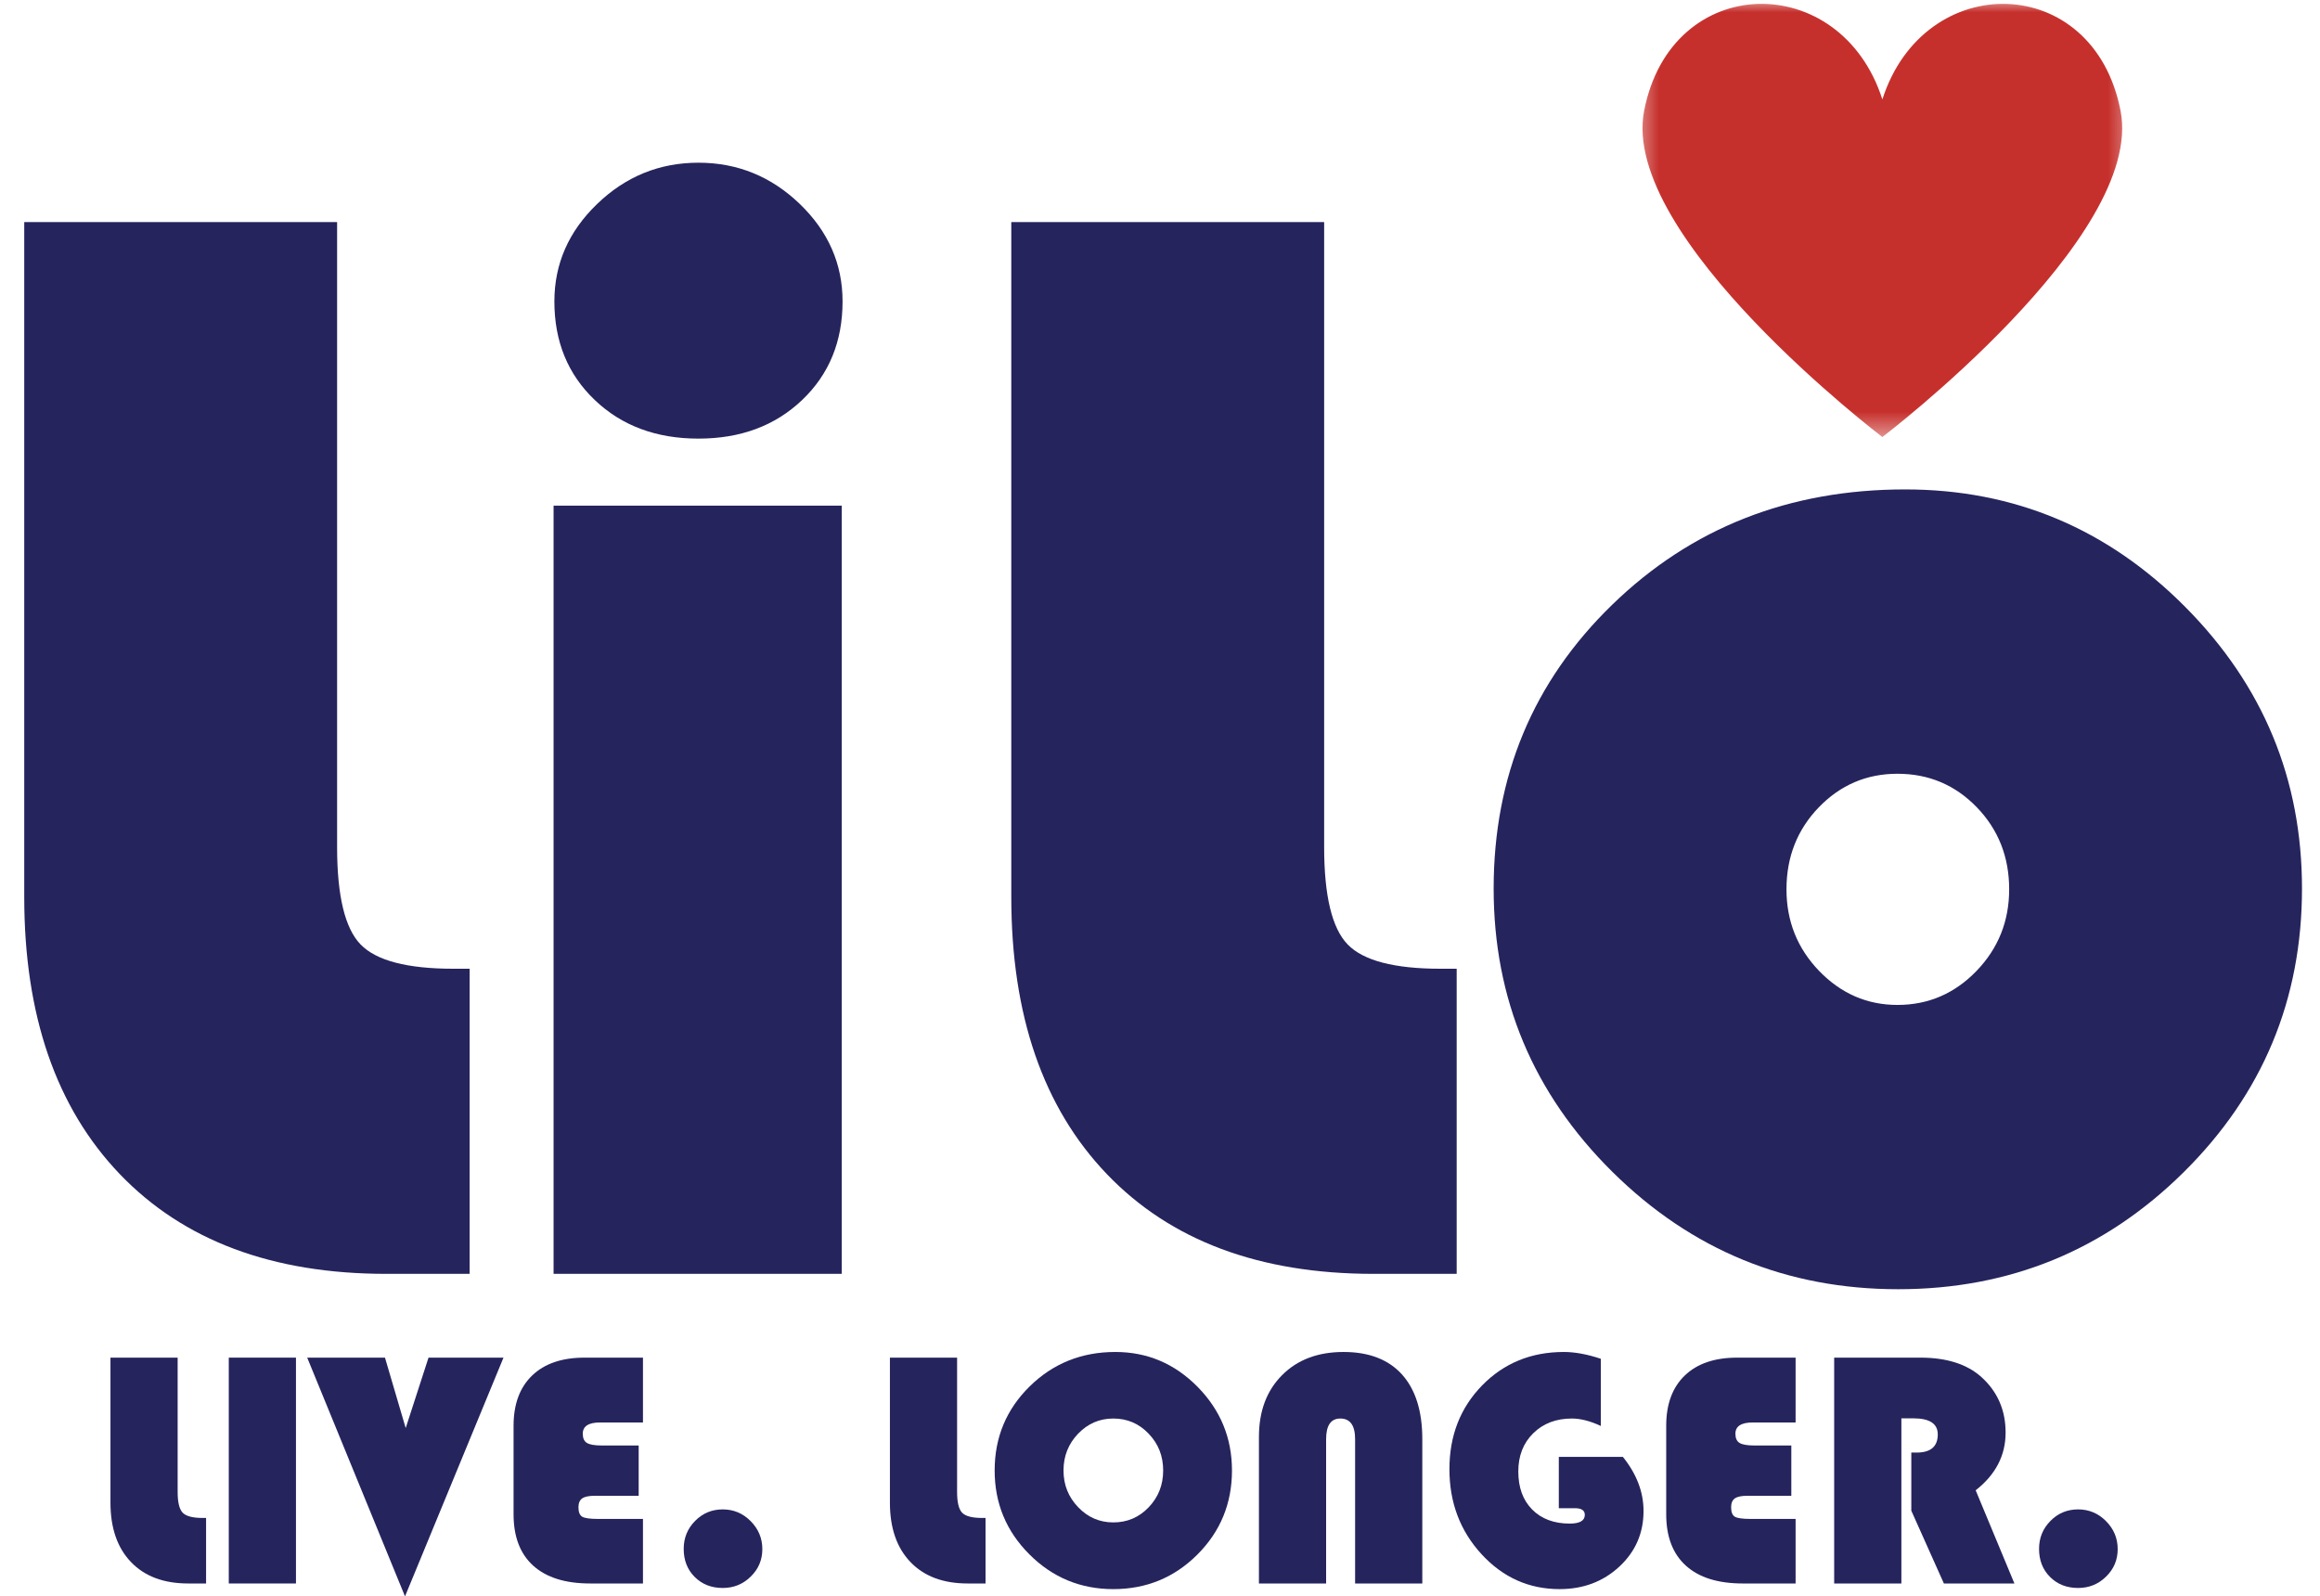
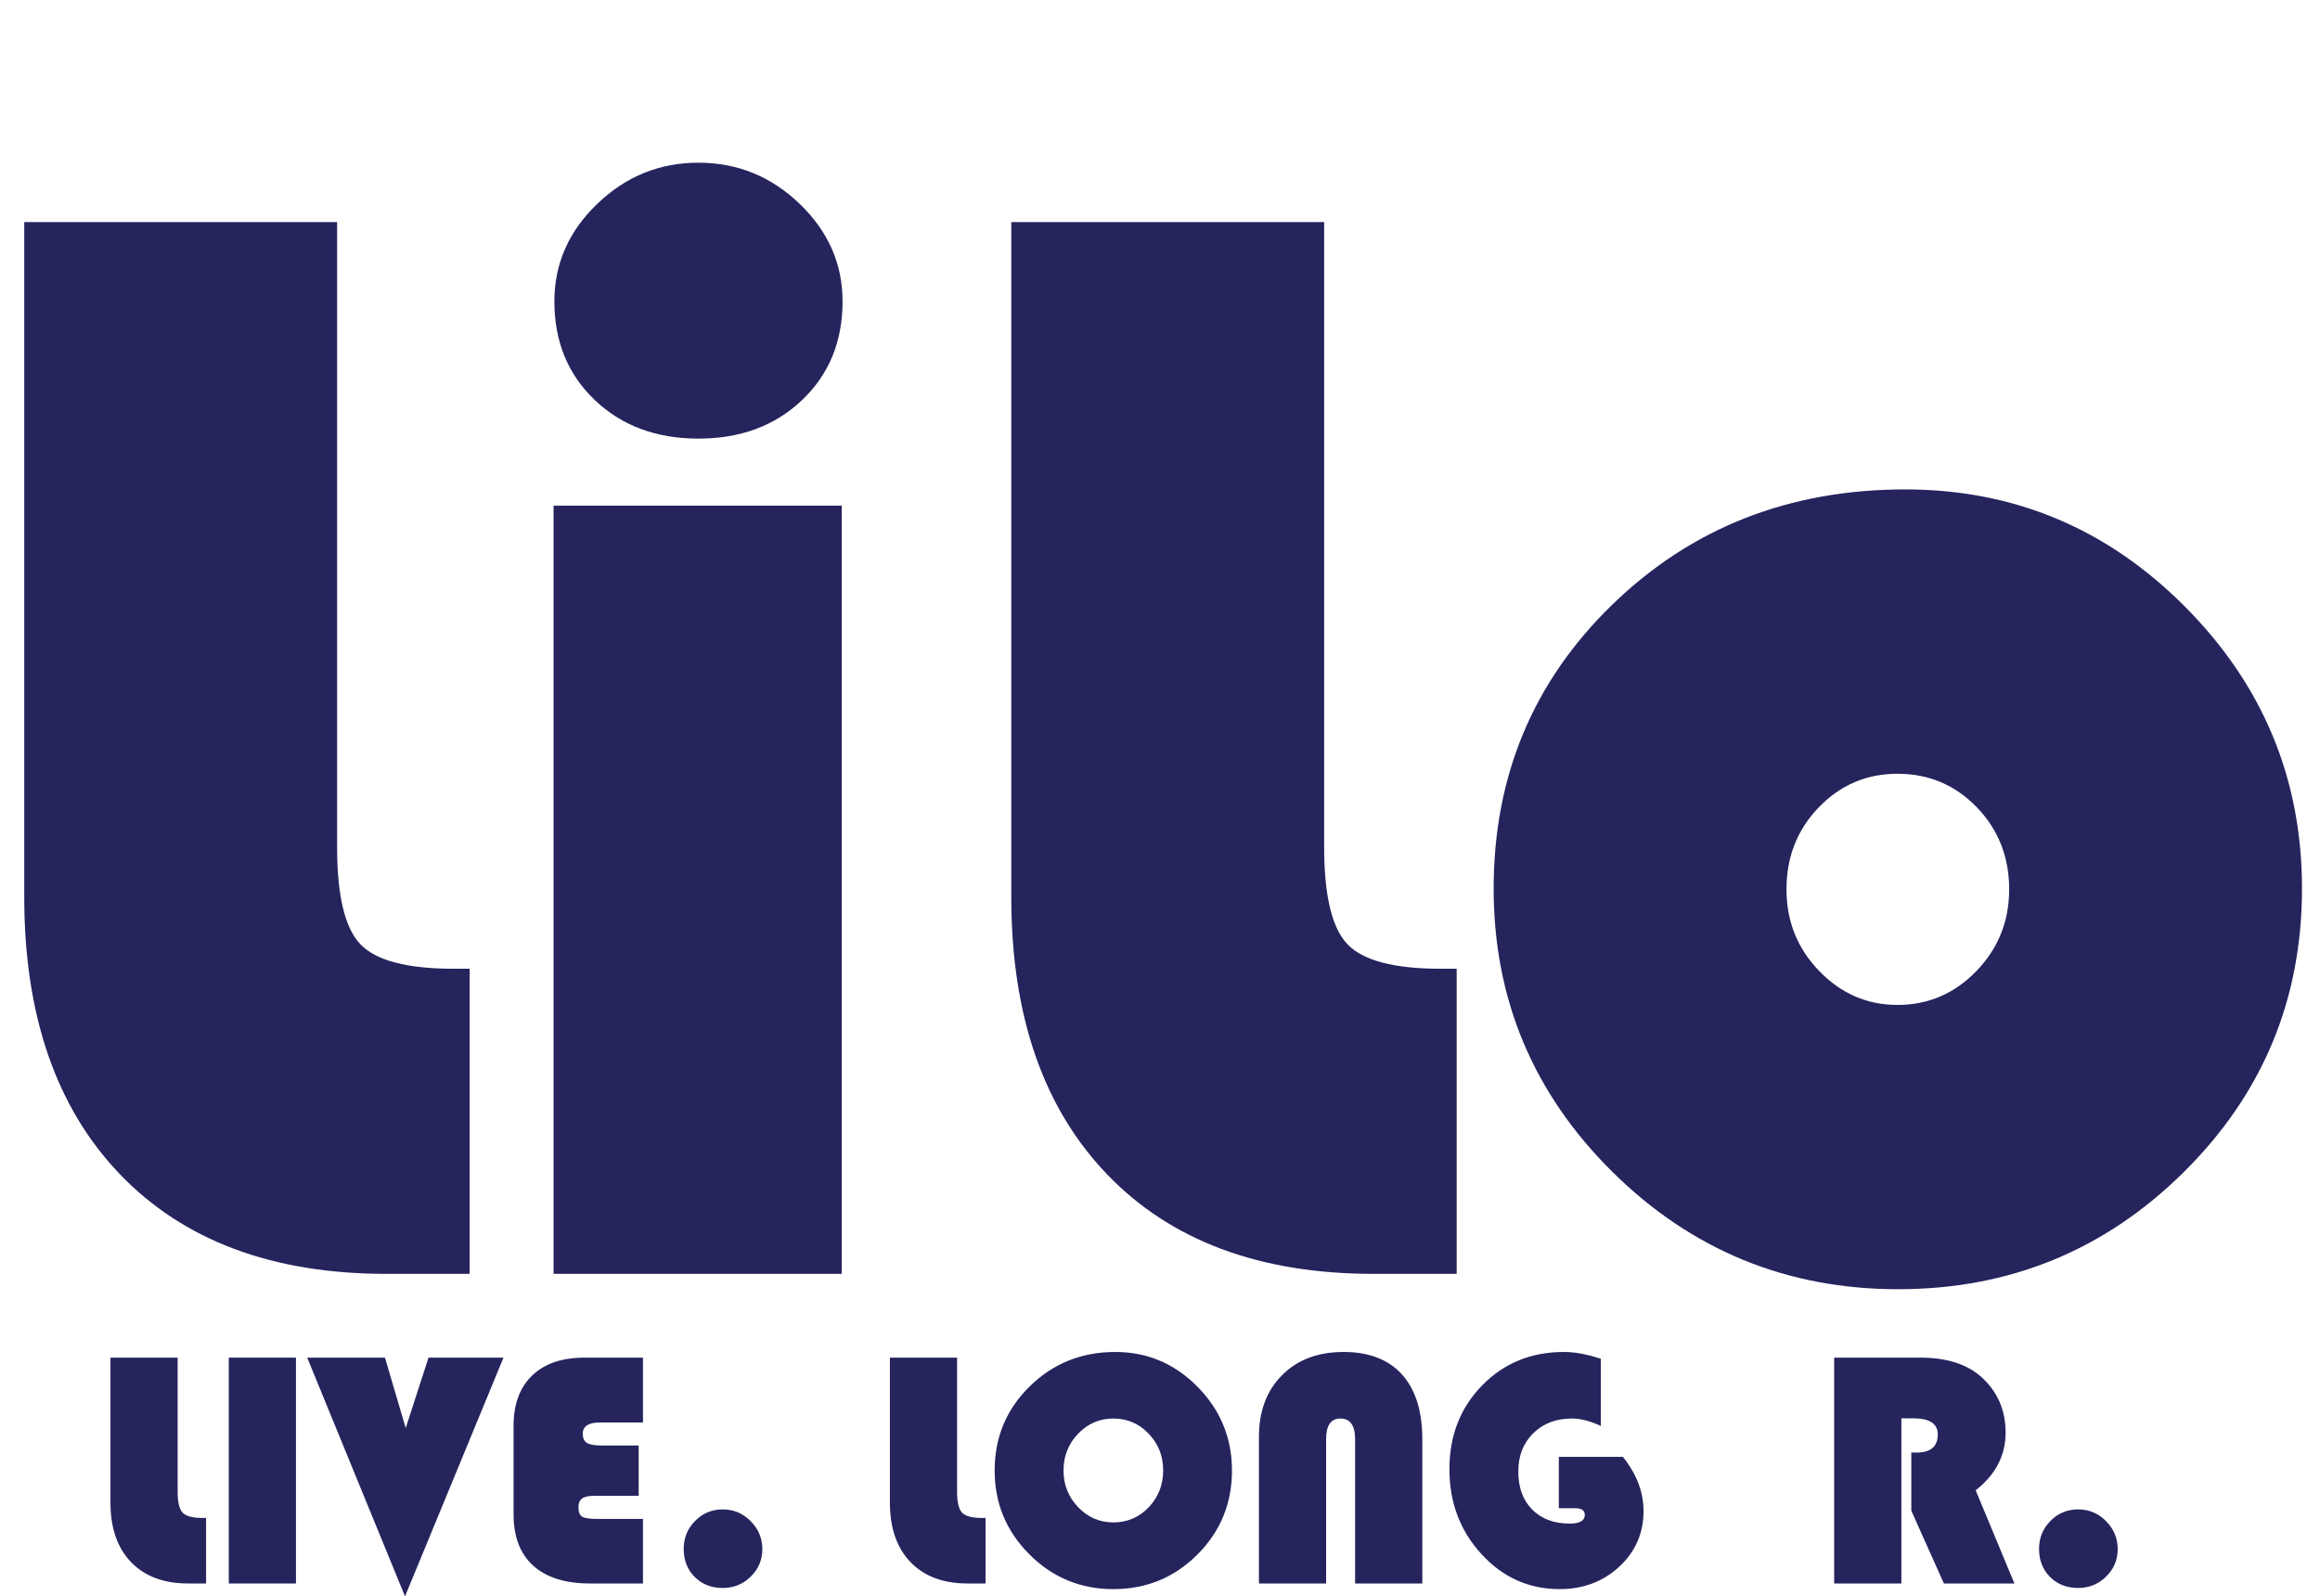
<svg xmlns="http://www.w3.org/2000/svg" width="93" height="64" viewBox="0 0 93 64" fill="none">
  <path d="M0.972 8.904H13.513V33.955C13.513 35.912 13.826 37.215 14.455 37.864C15.084 38.512 16.324 38.837 18.177 38.837H18.826V51.069H15.489C10.917 51.069 7.356 49.735 4.801 47.069C2.249 44.403 0.972 40.7 0.972 35.963V8.904Z" fill="#25245D" />
  <path d="M33.743 20.271V51.068H22.191V20.271H33.743ZM27.998 6.523C29.563 6.523 30.917 7.076 32.061 8.177C33.203 9.278 33.775 10.58 33.775 12.085C33.775 13.691 33.234 15.01 32.153 16.038C31.071 17.069 29.686 17.584 27.998 17.584C26.309 17.584 24.924 17.069 23.843 16.038C22.763 15.01 22.223 13.691 22.223 12.085C22.223 10.58 22.793 9.278 23.937 8.177C25.079 7.076 26.433 6.523 27.998 6.523Z" fill="#25245D" />
  <path d="M40.539 8.904H53.08V33.955C53.08 35.912 53.394 37.215 54.023 37.864C54.651 38.512 55.891 38.837 57.745 38.837H58.393V51.069H55.057C50.485 51.069 46.923 49.735 44.369 47.069C41.816 44.403 40.539 40.7 40.539 35.963V8.904Z" fill="#25245D" />
  <path d="M76.369 19.621C80.736 19.621 84.48 21.192 87.598 24.332C90.719 27.473 92.278 31.236 92.278 35.624C92.278 40.071 90.699 43.861 87.537 46.992C84.376 50.12 80.561 51.685 76.093 51.685C71.623 51.685 67.803 50.116 64.631 46.976C61.46 43.834 59.875 40.051 59.875 35.624C59.875 31.112 61.46 27.318 64.631 24.24C67.803 21.161 71.717 19.621 76.369 19.621ZM76.062 31.02C74.826 31.02 73.776 31.469 72.91 32.364C72.046 33.259 71.613 34.356 71.613 35.653C71.613 36.93 72.05 38.022 72.925 38.928C73.801 39.834 74.847 40.288 76.062 40.288C77.296 40.288 78.352 39.834 79.228 38.928C80.103 38.022 80.54 36.93 80.54 35.653C80.54 34.356 80.107 33.259 79.243 32.364C78.377 31.469 77.317 31.02 76.062 31.02Z" fill="#25245D" />
  <mask id="mask0_1128_3196" style="mask-type:luminance" maskUnits="userSpaceOnUse" x="65" y="0" width="21" height="18">
-     <path d="M65.486 0H85.546V17.541H65.486V0Z" fill="white" />
+     <path d="M65.486 0H85.546H65.486V0Z" fill="white" />
  </mask>
  <g mask="url(#mask0_1128_3196)">
    <path d="M85.005 4.442C83.922 -1.148 77.13 -1.242 75.457 3.986C73.782 -1.242 66.991 -1.148 65.907 4.442C64.926 9.516 75.457 17.52 75.457 17.52C75.457 17.52 85.989 9.516 85.005 4.442Z" fill="#C6302C" />
  </g>
  <path d="M4.428 54.428H7.121V59.807C7.121 60.226 7.188 60.506 7.323 60.645C7.458 60.785 7.725 60.855 8.122 60.855H8.261V63.482H7.546C6.565 63.482 5.799 63.196 5.25 62.622C4.702 62.05 4.428 61.255 4.428 60.238V54.428Z" fill="#25245D" />
  <path d="M9.171 54.428H11.864V63.482H9.171V54.428Z" fill="#25245D" />
  <path d="M20.183 54.428L16.235 63.999L12.315 54.428H15.432L16.263 57.252L17.178 54.428H20.183Z" fill="#25245D" />
  <path d="M25.602 57.95V59.966H23.845C23.606 59.966 23.437 60.001 23.337 60.072C23.237 60.144 23.188 60.261 23.188 60.43C23.188 60.62 23.239 60.745 23.339 60.806C23.441 60.865 23.651 60.894 23.964 60.894H25.774V63.482H23.659C22.663 63.482 21.903 63.245 21.376 62.769C20.849 62.293 20.587 61.607 20.587 60.708V57.16C20.587 56.293 20.836 55.621 21.333 55.143C21.831 54.665 22.53 54.428 23.433 54.428H25.774V57.027H24.056C23.592 57.027 23.361 57.178 23.361 57.478C23.361 57.656 23.416 57.778 23.525 57.846C23.637 57.915 23.833 57.95 24.117 57.95H25.602Z" fill="#25245D" />
  <path d="M28.972 60.512C29.405 60.512 29.779 60.668 30.091 60.982C30.402 61.297 30.559 61.669 30.559 62.104C30.559 62.537 30.402 62.906 30.093 63.207C29.783 63.511 29.411 63.662 28.972 63.662C28.518 63.662 28.142 63.515 27.848 63.221C27.554 62.927 27.407 62.553 27.407 62.096C27.407 61.654 27.56 61.28 27.866 60.972C28.169 60.664 28.54 60.512 28.972 60.512Z" fill="#25245D" />
  <path d="M35.673 54.428H38.366V59.807C38.366 60.226 38.433 60.506 38.568 60.645C38.703 60.785 38.97 60.855 39.367 60.855H39.507V63.482H38.791C37.81 63.482 37.044 63.196 36.496 62.622C35.947 62.05 35.673 61.255 35.673 60.238V54.428Z" fill="#25245D" />
  <path d="M44.709 54.201C45.992 54.201 47.091 54.669 48.01 55.602C48.926 56.534 49.385 57.651 49.385 58.952C49.385 60.274 48.922 61.398 48 62.321C47.075 63.246 45.951 63.708 44.628 63.708C43.316 63.708 42.193 63.244 41.265 62.315C40.336 61.387 39.872 60.266 39.872 58.952C39.872 57.625 40.34 56.501 41.275 55.582C42.211 54.661 43.355 54.201 44.709 54.201ZM44.628 56.869C44.076 56.869 43.606 57.073 43.216 57.478C42.826 57.886 42.632 58.378 42.632 58.952C42.632 59.528 42.828 60.017 43.22 60.425C43.61 60.832 44.08 61.034 44.628 61.034C45.187 61.034 45.659 60.832 46.045 60.429C46.433 60.023 46.627 59.532 46.627 58.952C46.627 58.372 46.433 57.88 46.045 57.477C45.659 57.071 45.187 56.869 44.628 56.869Z" fill="#25245D" />
  <path d="M50.466 63.483V57.606C50.466 56.575 50.775 55.751 51.392 55.132C52.008 54.511 52.83 54.201 53.857 54.201C54.877 54.201 55.659 54.503 56.202 55.104C56.742 55.706 57.015 56.569 57.015 57.698V63.483H54.321V57.698C54.321 57.145 54.123 56.869 53.729 56.869C53.349 56.869 53.159 57.145 53.159 57.698V63.483H50.466Z" fill="#25245D" />
  <path d="M62.487 58.407H65.055C65.607 59.093 65.883 59.816 65.883 60.578C65.883 61.461 65.56 62.206 64.912 62.807C64.263 63.408 63.466 63.708 62.52 63.708C61.292 63.708 60.248 63.242 59.39 62.309C58.532 61.375 58.102 60.239 58.102 58.899C58.102 57.555 58.539 56.436 59.413 55.541C60.287 54.648 61.378 54.201 62.687 54.201C63.133 54.201 63.629 54.293 64.171 54.474V57.167C63.748 56.969 63.36 56.869 63.012 56.869C62.379 56.869 61.862 57.065 61.462 57.459C61.062 57.853 60.863 58.364 60.863 58.991C60.863 59.633 61.047 60.141 61.419 60.517C61.791 60.893 62.293 61.081 62.925 61.081C63.327 61.081 63.529 60.964 63.529 60.73C63.529 60.552 63.396 60.464 63.131 60.464H62.487V58.407Z" fill="#25245D" />
-   <path d="M71.807 57.95V59.966H70.05C69.811 59.966 69.642 60.001 69.542 60.072C69.442 60.144 69.394 60.261 69.394 60.43C69.394 60.62 69.444 60.745 69.544 60.806C69.646 60.865 69.856 60.894 70.169 60.894H71.979V63.482H69.864C68.868 63.482 68.108 63.245 67.582 62.769C67.055 62.293 66.792 61.607 66.792 60.708V57.16C66.792 56.293 67.041 55.621 67.538 55.143C68.036 54.665 68.735 54.428 69.638 54.428H71.979V57.027H70.261C69.797 57.027 69.566 57.178 69.566 57.478C69.566 57.656 69.621 57.778 69.73 57.846C69.842 57.915 70.038 57.95 70.322 57.95H71.807Z" fill="#25245D" />
  <path d="M76.219 56.861V63.482H73.525V54.428H76.981C78.035 54.428 78.85 54.688 79.43 55.209C80.074 55.793 80.397 56.534 80.397 57.433C80.397 58.348 79.998 59.119 79.197 59.746L80.75 63.482H77.923L76.617 60.563V58.234H76.828C77.394 58.234 77.678 57.991 77.678 57.505C77.678 57.076 77.351 56.861 76.697 56.861H76.219Z" fill="#25245D" />
  <path d="M83.303 60.512C83.736 60.512 84.111 60.668 84.422 60.982C84.734 61.297 84.89 61.669 84.89 62.104C84.89 62.537 84.734 62.906 84.424 63.207C84.115 63.511 83.742 63.662 83.303 63.662C82.849 63.662 82.473 63.515 82.179 63.221C81.885 62.927 81.738 62.553 81.738 62.096C81.738 61.654 81.891 61.28 82.197 60.972C82.5 60.664 82.871 60.512 83.303 60.512Z" fill="#25245D" />
</svg>